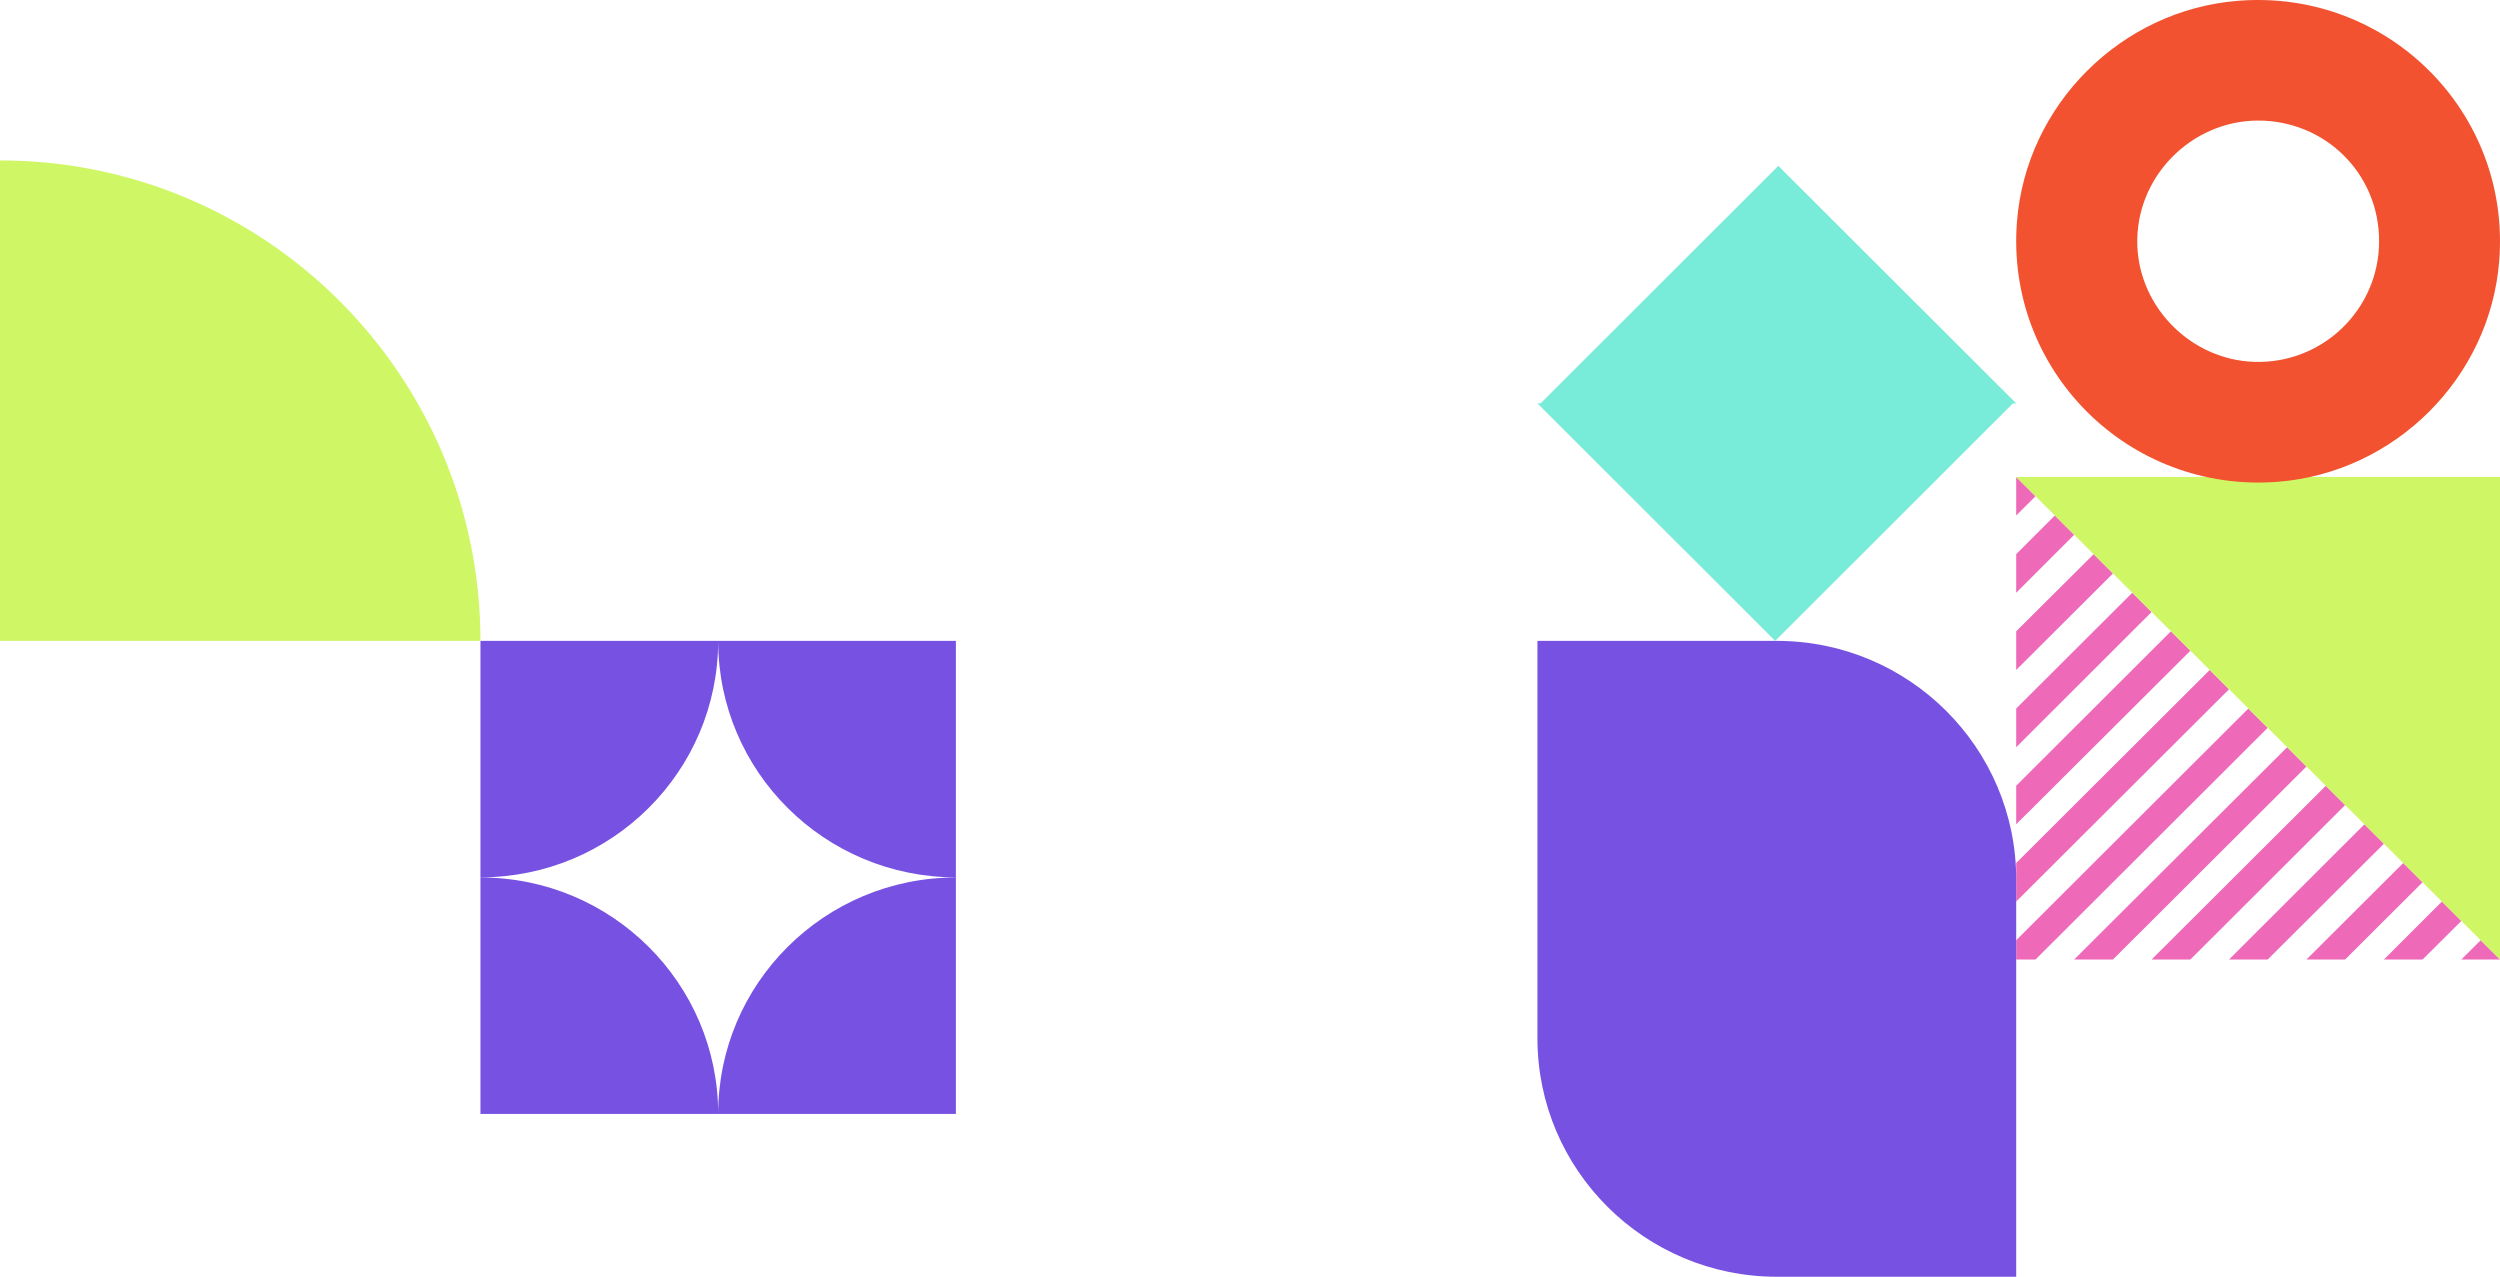
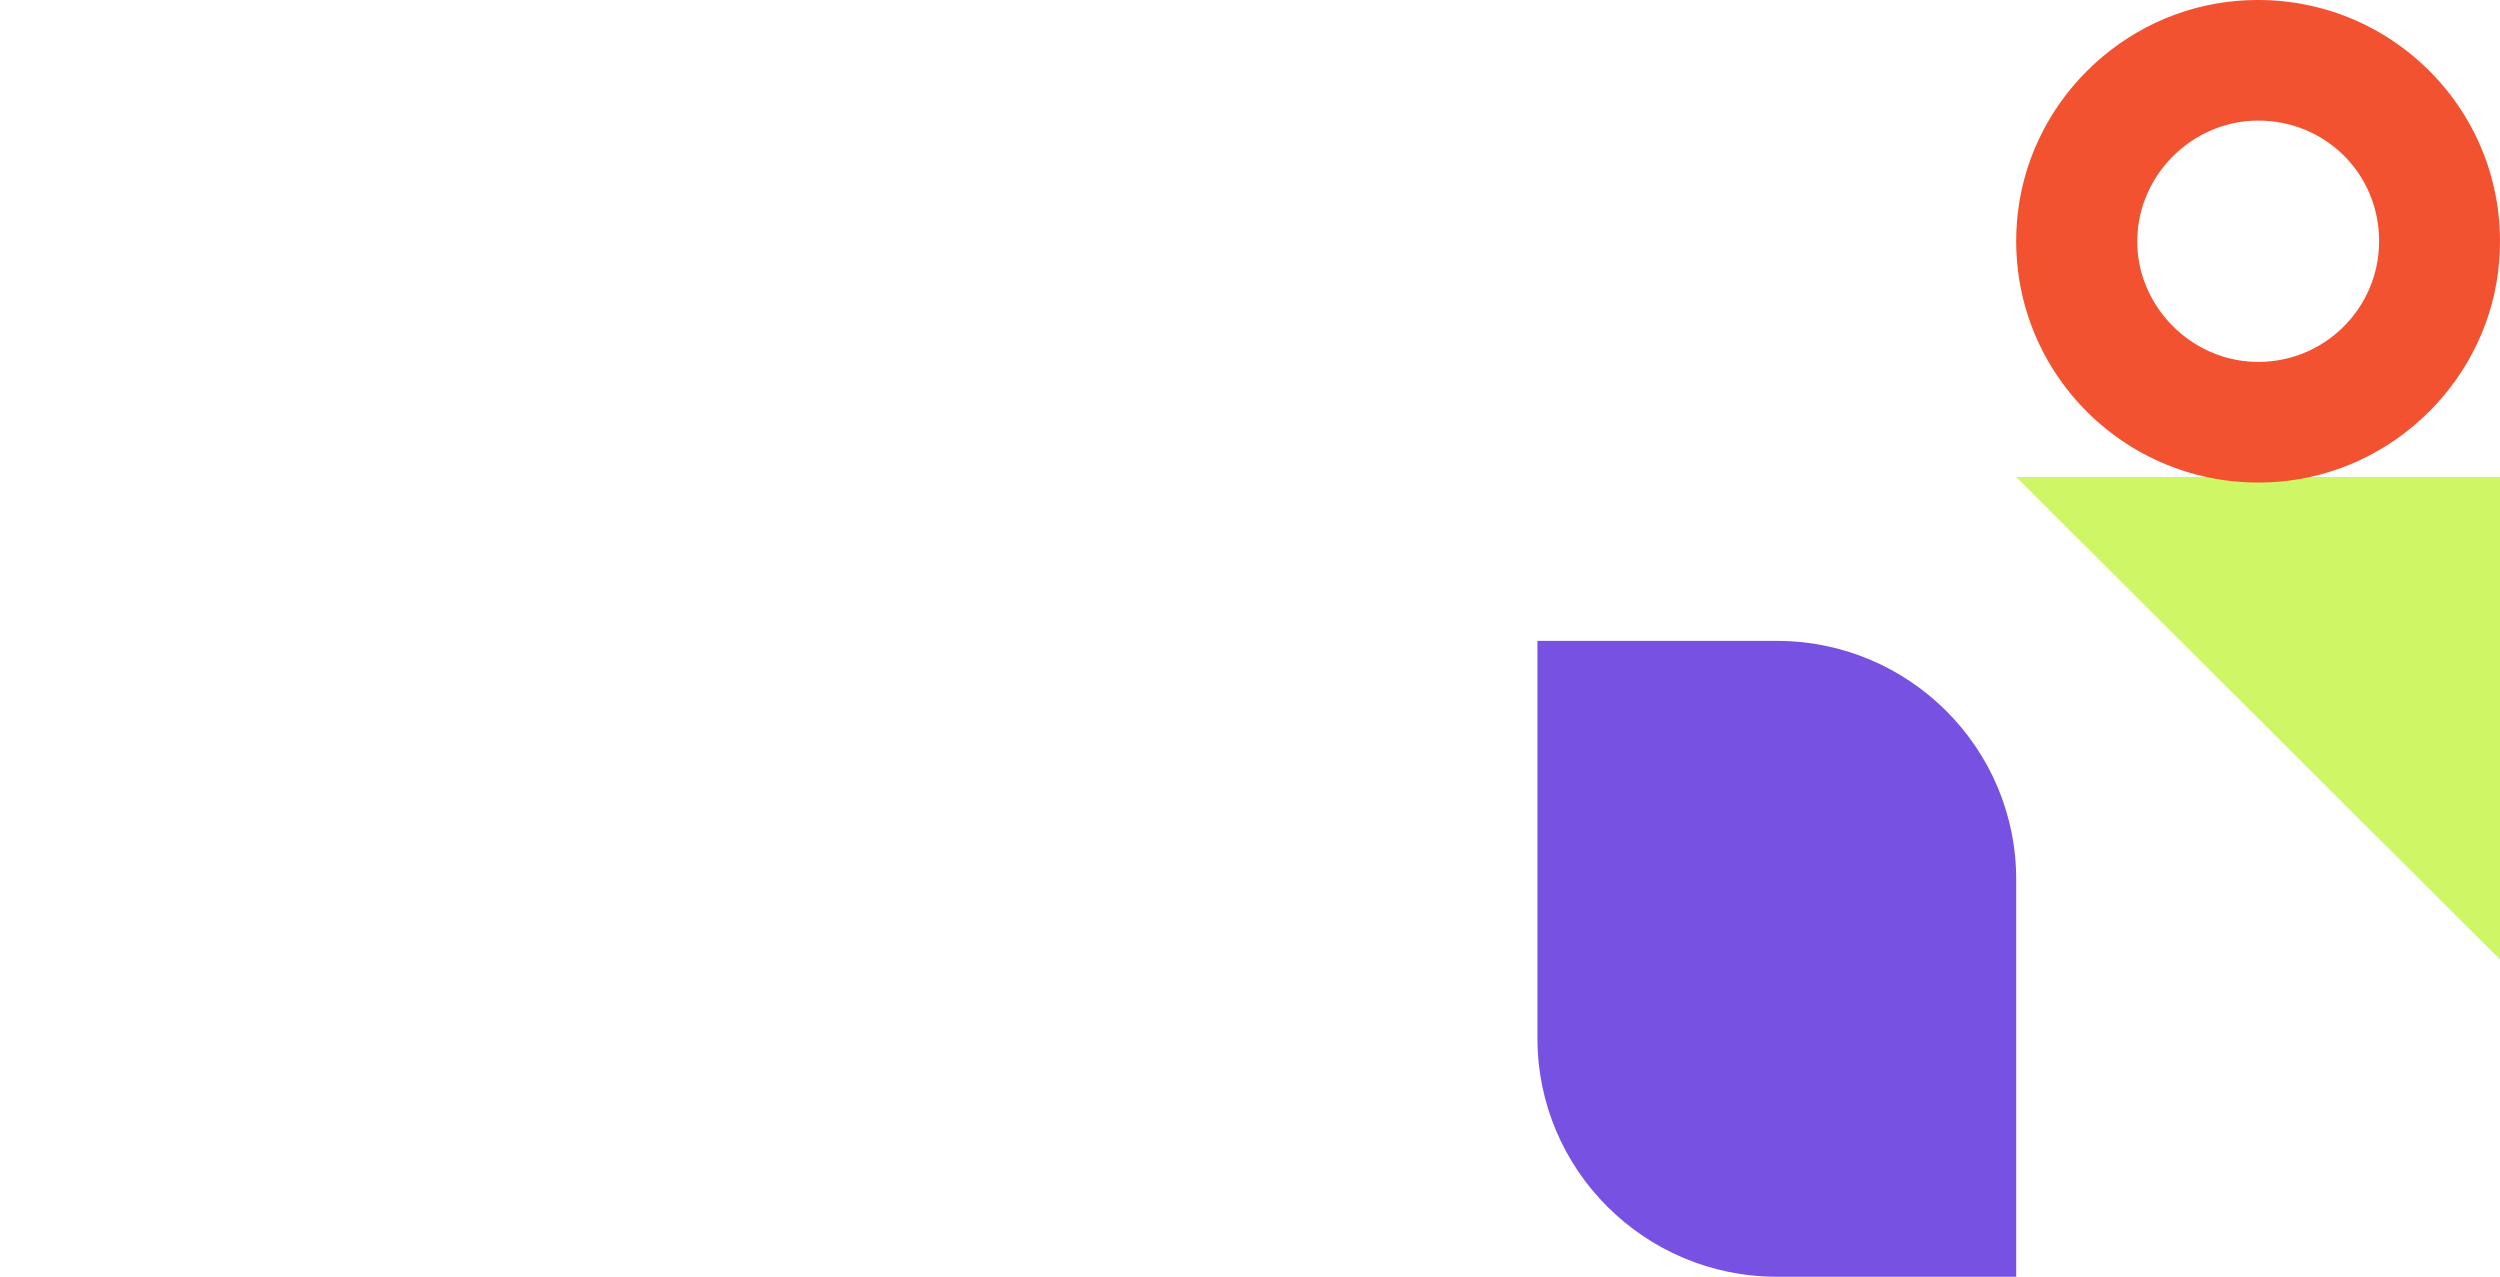
<svg xmlns="http://www.w3.org/2000/svg" width="374" height="191" viewBox="0 0 374 191" fill="none">
-   <path d="M0 24v71.874h71.876C71.876 56.181 39.695 24 0 24z" fill="#CFF665" />
-   <path d="M143 166.646V131.27c-19.641 0-35.562 15.838-35.562 35.376H143zm0-70.772v35.376c-19.641 0-35.562-15.838-35.562-35.376H143zm-71.124 70.772V131.27c19.641 0 35.562 15.838 35.562 35.376H71.876zm0-70.772v35.376c19.641 0 35.562-15.838 35.562-35.376H71.876z" fill="#7751E1" />
-   <path d="M301.623 71.353v5.767l2.891-2.884-2.891-2.883zm0 11.554v5.767l8.673-8.671-2.891-2.883-5.782 5.787zm0 11.533v5.788l14.476-14.437-2.891-2.884-11.585 11.534zm0 11.555v5.788l20.257-20.226-2.891-2.883-17.366 17.321zm0 11.555v5.766l26.06-25.971-2.912-2.904-23.148 23.109zm0 11.554v5.767l31.842-31.759-2.891-2.884-28.951 28.876zm0 11.554v2.884h2.891l34.733-34.663-2.891-2.884-34.733 34.663zm8.673 2.884h5.802l28.951-28.876-2.891-2.883-31.862 31.759zm11.584 0h5.803l23.148-23.109-2.891-2.883-26.06 25.992zm11.585 0h5.782l17.387-17.321-2.912-2.905-20.257 20.226zm11.584 0h5.782l11.585-11.555-2.891-2.883-14.476 14.438zm11.585 0h5.782l5.802-5.767-2.911-2.904-8.673 8.671zm11.584 0H374l-2.891-2.884-2.891 2.884z" fill="#EE6AB9" />
  <path d="M374 143.542v-72.19h-72.377L374 143.543z" fill="#CFF665" />
  <path d="M334.888.114c22.295-1.742 40.763 16.678 38.995 38.916-1.373 17.507-15.598 31.675-33.13 33.045-22.295 1.742-40.762-16.658-39.015-38.916C303.11 15.651 317.335 1.483 334.867.114h.021zm2.267 54.017c10.315.373 18.759-7.862 18.759-18.047s-8.111-18.047-18.093-18.047c-9.983 0-18.489 8.484-18.073 18.794.374 9.293 8.111 16.968 17.428 17.3h-.021z" fill="#F2522F" />
  <path d="M265.812 95.876H230v59.452C230 175.016 246.047 191 265.812 191h35.811v-59.453c0-19.687-16.047-35.671-35.811-35.671z" fill="#7751E1" />
-   <path d="M230.47 60.346l35.566-35.531 35.587 35.53h-.491l-35.566 35.531L230 60.346h.47z" fill="#79EBD9" />
</svg>